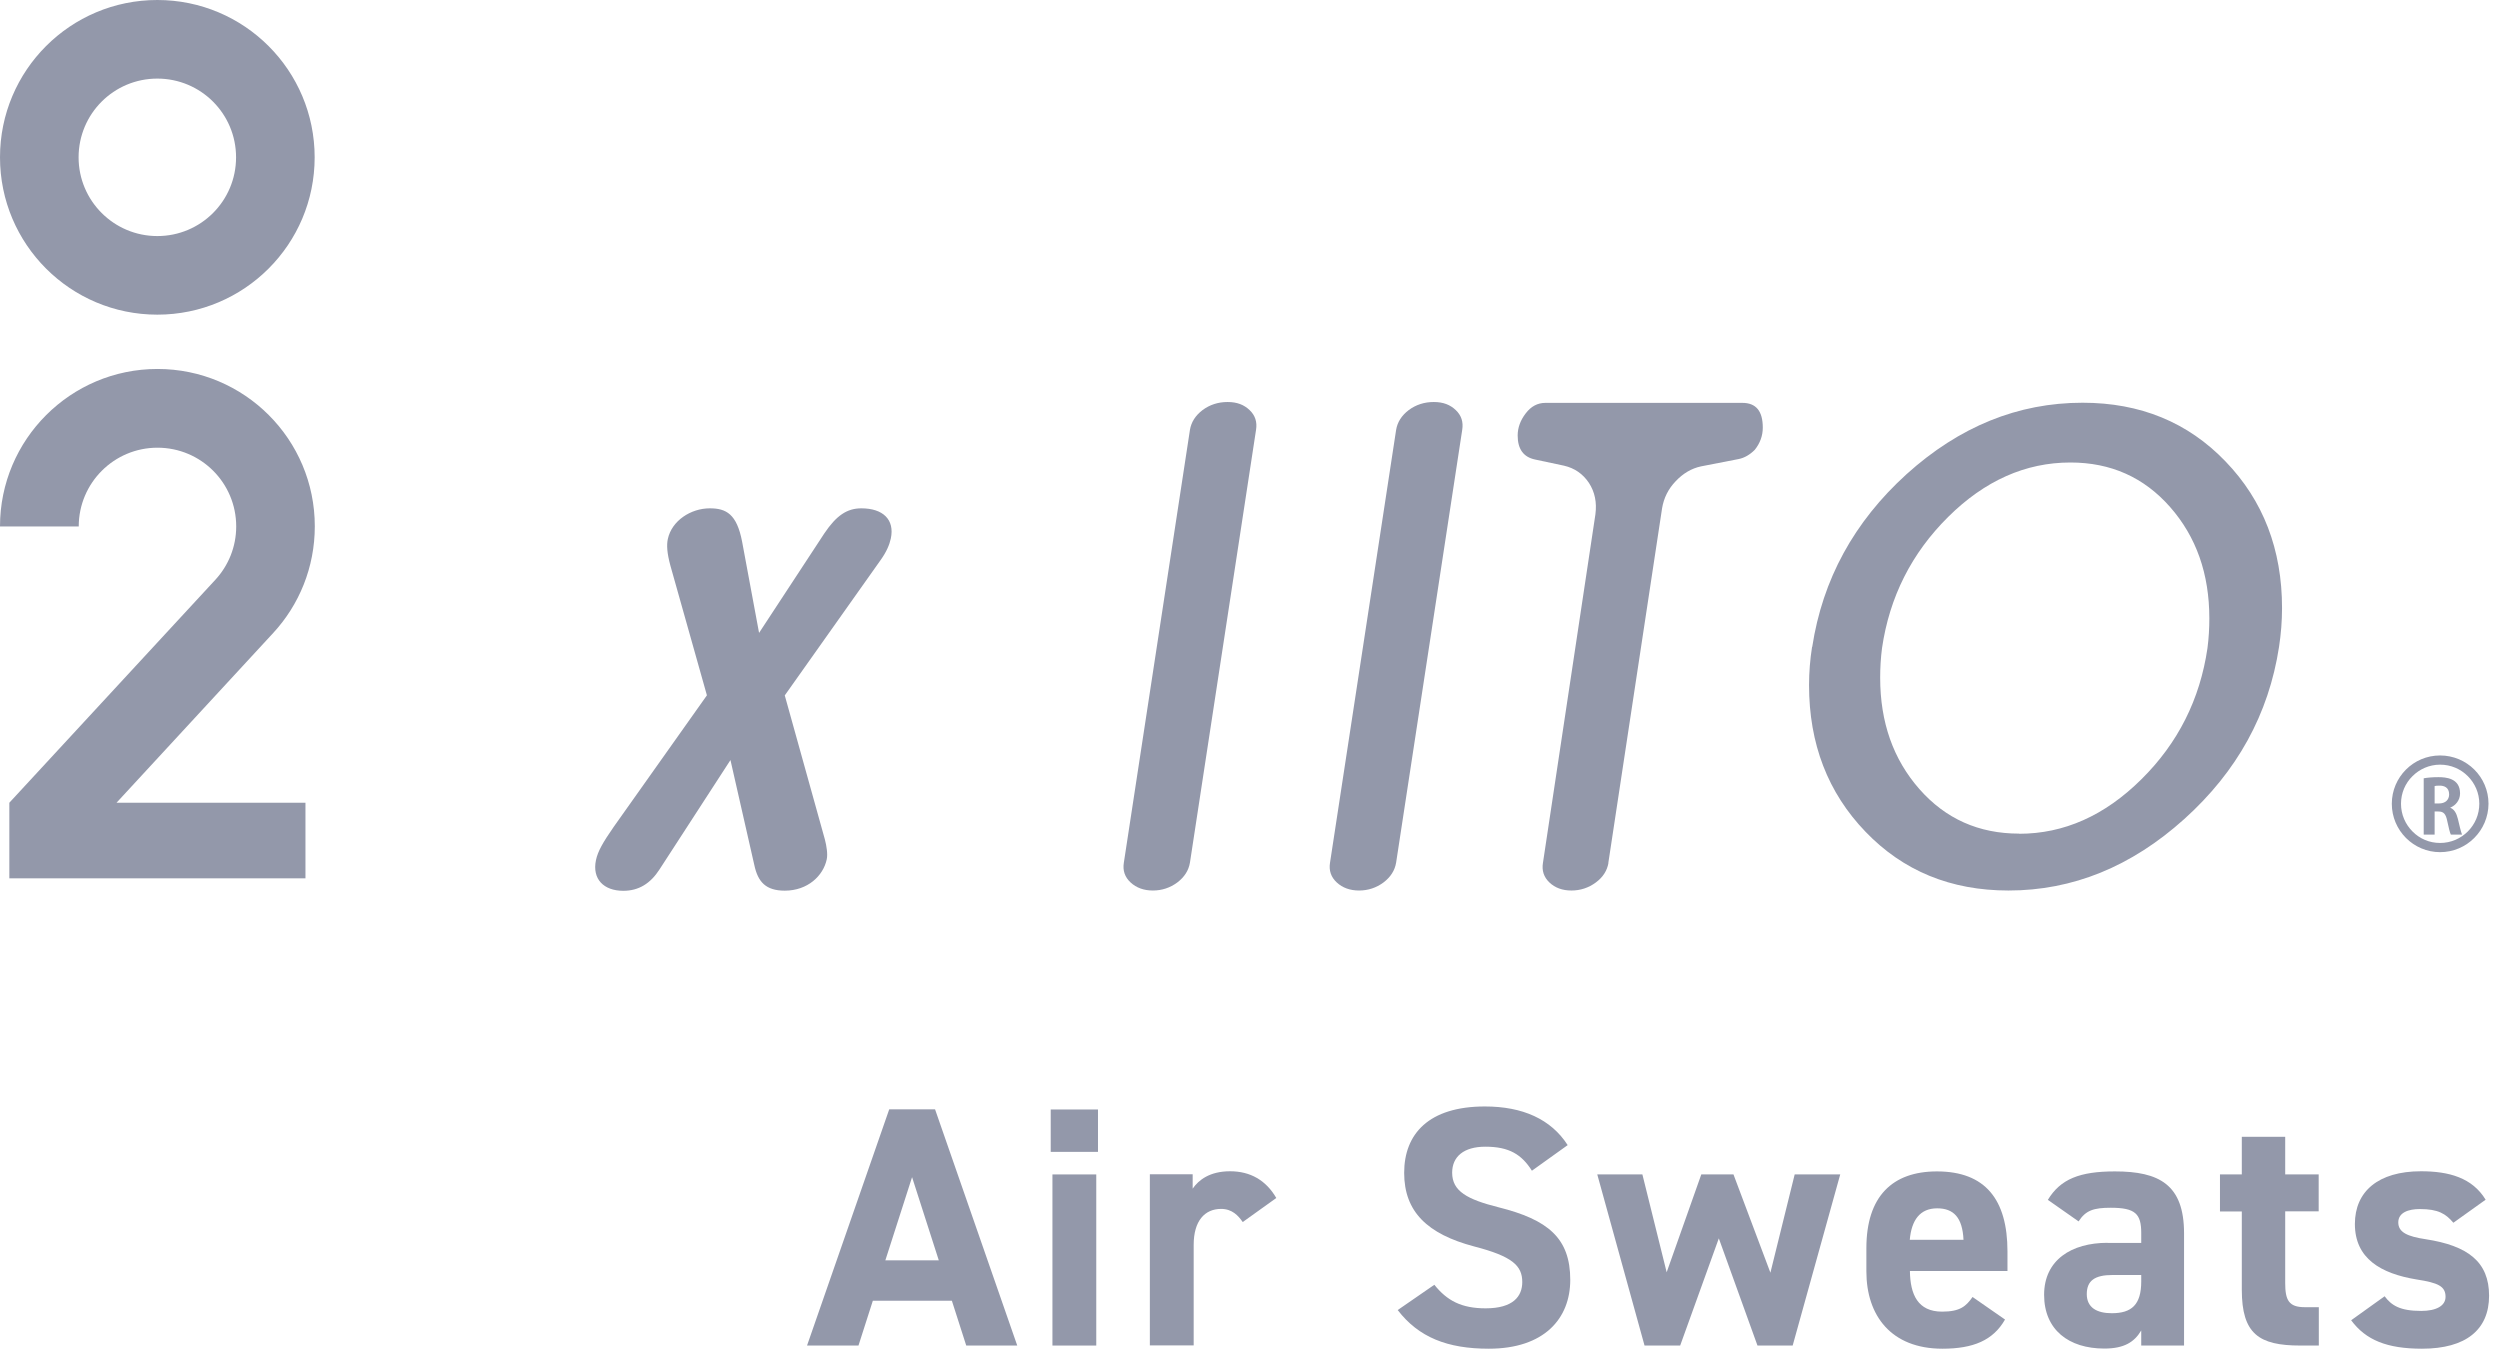
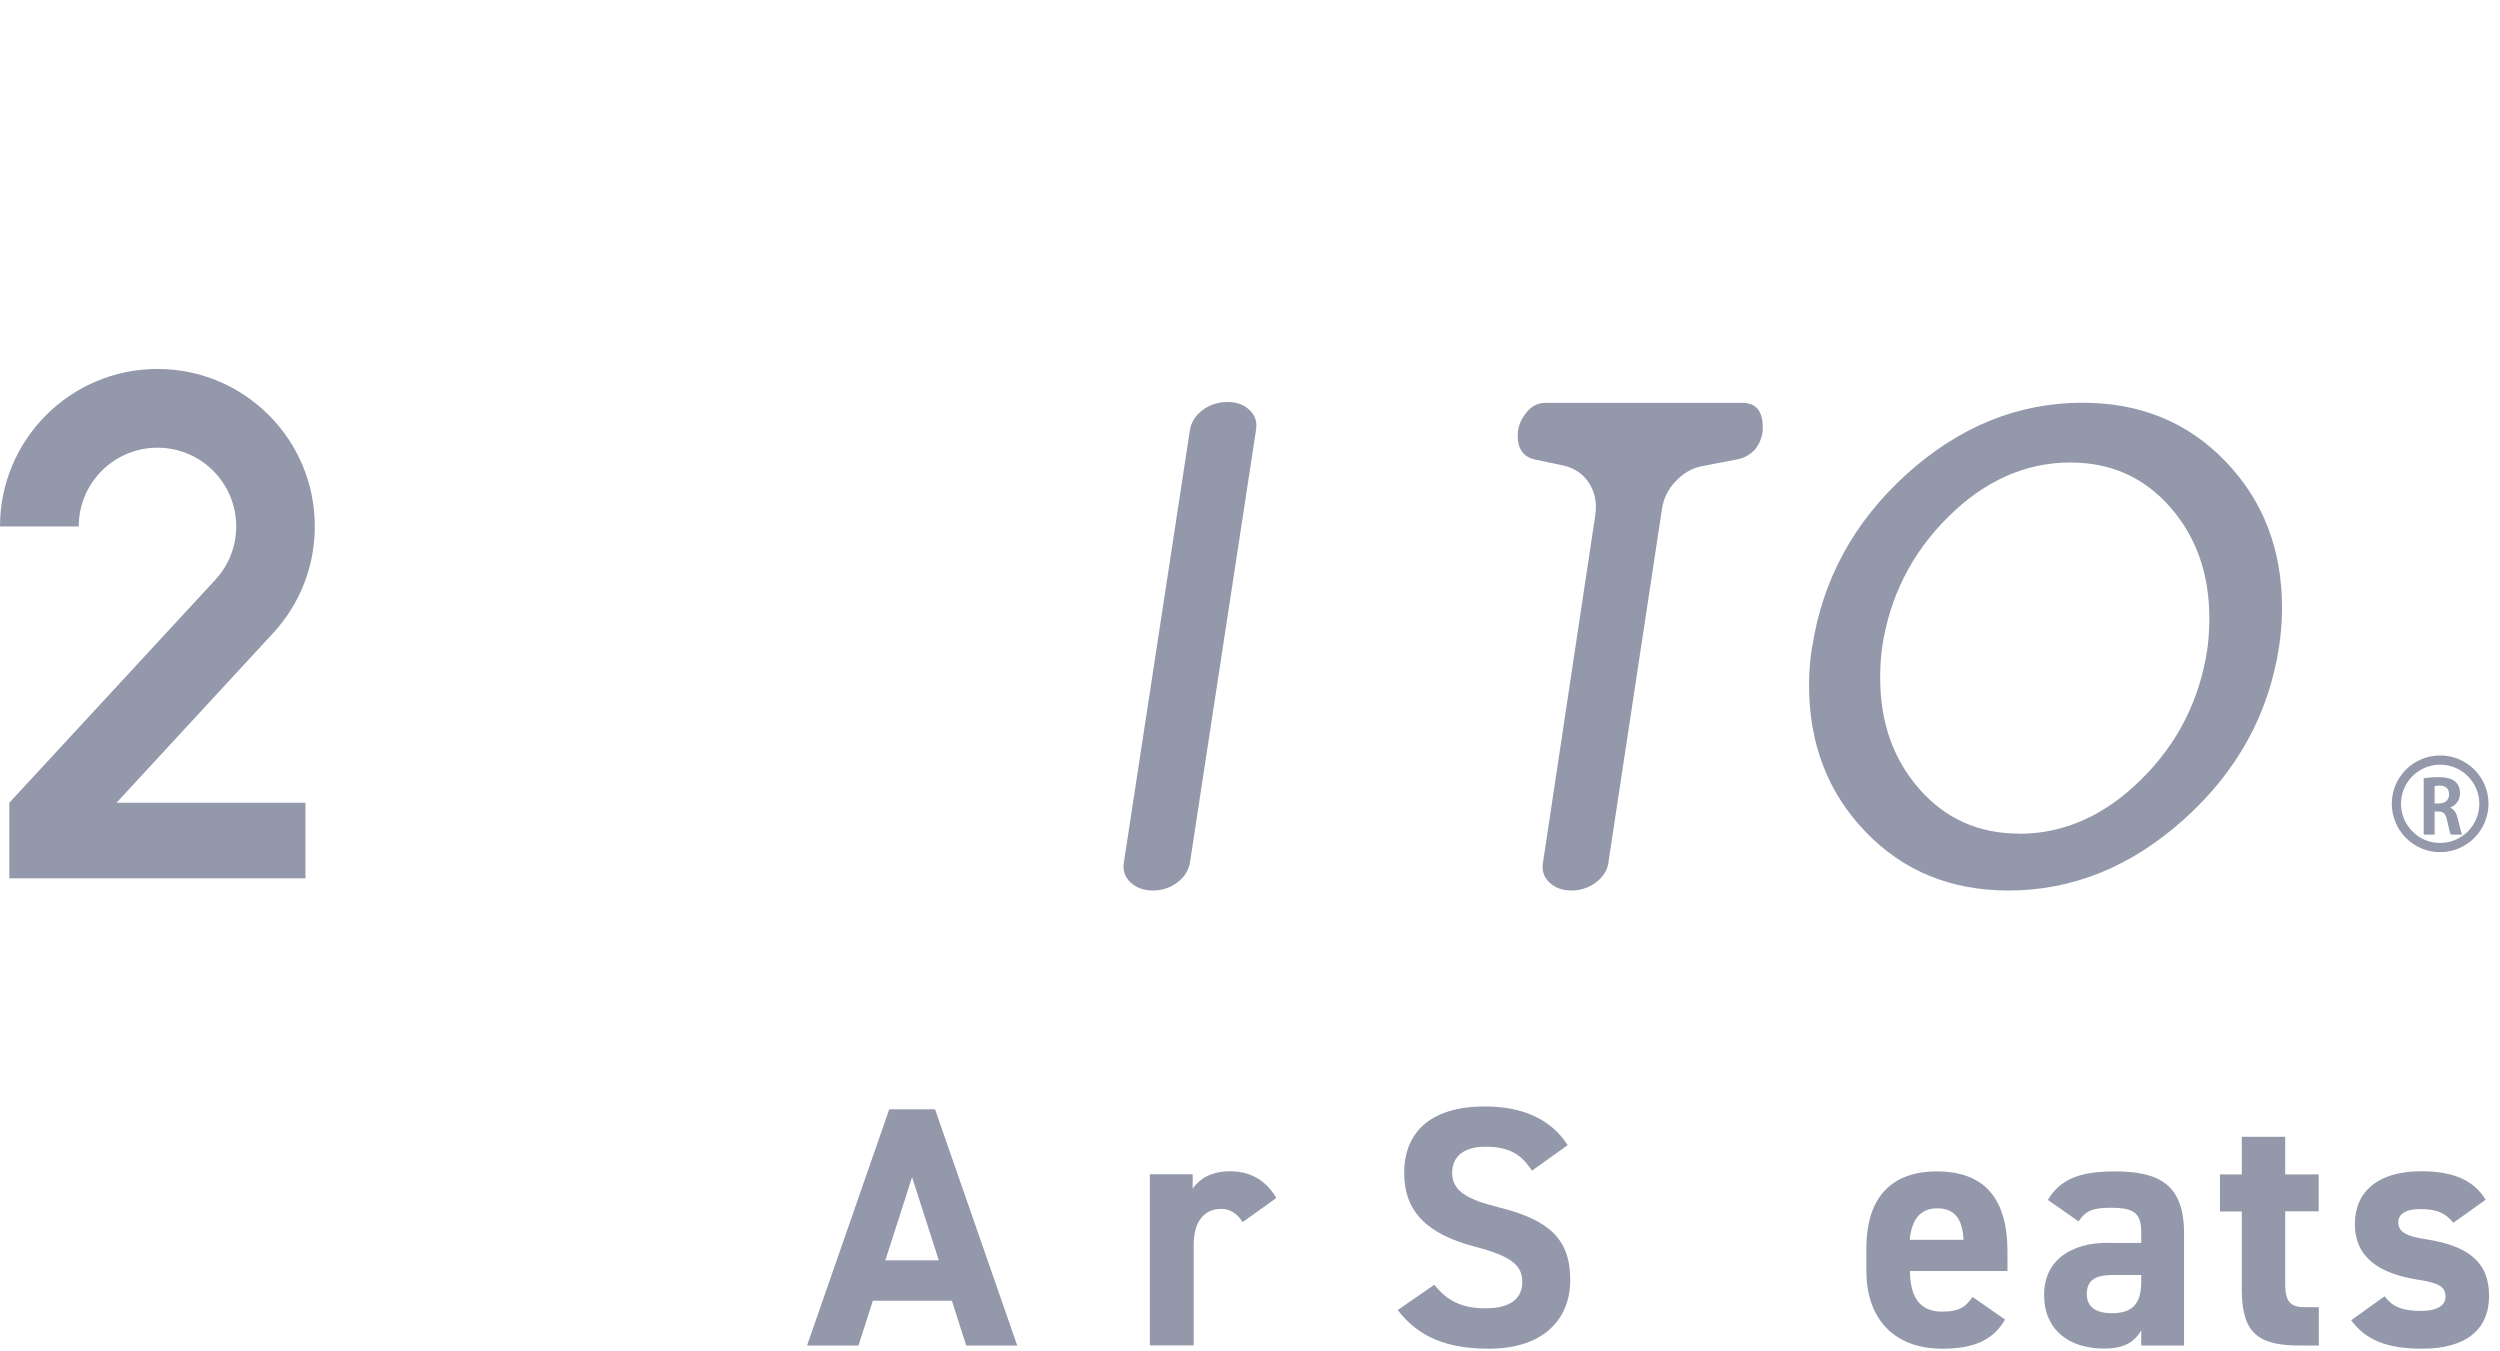
<svg xmlns="http://www.w3.org/2000/svg" width="174" height="94" viewBox="0 0 174 94" fill="none">
  <path d="M170.54 56.22C170.82 56.33 170.97 56.6 171.07 57C171.18 57.47 171.29 57.94 171.36 58.09H170.58C170.52 57.98 170.43 57.63 170.33 57.15C170.23 56.64 170.07 56.48 169.71 56.48H169.45V58.09H168.69V54.17C168.95 54.12 169.32 54.09 169.71 54.09C170.21 54.09 171.22 54.15 171.22 55.22C171.22 55.7 170.91 56.06 170.54 56.21V56.23V56.22ZM169.76 55.92C170.19 55.92 170.46 55.67 170.46 55.29C170.46 54.78 170.08 54.68 169.8 54.68C169.63 54.68 169.51 54.69 169.45 54.71V55.92H169.76Z" fill="#9398AA" />
-   <path d="M10.95 0C4.9 0 0 4.9 0 10.95C0 17 4.9 21.9 10.95 21.9C17 21.9 21.9 17 21.9 10.95C21.9 4.9 17 0 10.95 0ZM10.95 16.43C7.93 16.43 5.47 13.98 5.47 10.95C5.47 7.92 7.92 5.47 10.95 5.47C13.98 5.47 16.43 7.92 16.43 10.95C16.43 13.98 13.98 16.43 10.95 16.43Z" fill="#9398AA" />
  <path d="M5.48 36.64C5.48 33.62 7.93 31.16 10.96 31.16C13.99 31.16 16.44 33.61 16.44 36.64C16.44 38.07 15.89 39.37 15 40.34L0.65 55.87V61.13H21.26V55.87H8.11L19.02 44.05C20.82 42.1 21.91 39.49 21.91 36.63C21.91 30.58 17.01 25.68 10.96 25.68C4.91 25.68 0 30.59 0 36.64H5.48Z" fill="#9398AA" />
  <path d="M82.82 60.04C82.73 60.58 82.44 61.04 81.94 61.42C81.44 61.79 80.87 61.98 80.24 61.98C79.61 61.98 79.09 61.79 78.69 61.42C78.29 61.05 78.13 60.59 78.22 60.04L82.82 29.92C82.91 29.38 83.2 28.92 83.7 28.54C84.2 28.17 84.78 27.98 85.44 27.98C86.1 27.98 86.58 28.17 86.97 28.54C87.36 28.91 87.51 29.37 87.42 29.92L82.82 60.04Z" fill="#9398AA" />
-   <path d="M97.17 60.04C97.08 60.58 96.79 61.04 96.29 61.42C95.79 61.79 95.22 61.98 94.59 61.98C93.96 61.98 93.44 61.79 93.04 61.42C92.64 61.05 92.48 60.59 92.57 60.04L97.17 29.92C97.26 29.38 97.55 28.92 98.05 28.54C98.55 28.17 99.13 27.98 99.79 27.98C100.45 27.98 100.93 28.17 101.32 28.54C101.71 28.91 101.86 29.37 101.77 29.92L97.17 60.04Z" fill="#9398AA" />
  <path d="M111.95 60.05C111.86 60.59 111.57 61.05 111.07 61.42C110.57 61.79 110 61.98 109.37 61.98C108.74 61.98 108.23 61.79 107.84 61.42C107.45 61.05 107.3 60.59 107.39 60.05L111.04 35.8C111.15 34.97 111 34.24 110.59 33.61C110.17 32.98 109.59 32.58 108.85 32.41L106.83 31.98C106.03 31.81 105.63 31.25 105.63 30.31C105.63 29.77 105.82 29.25 106.19 28.77C106.56 28.28 107.02 28.04 107.56 28.04H121.27C122.22 28.04 122.69 28.61 122.69 29.76C122.69 30.33 122.5 30.85 122.13 31.31C121.79 31.65 121.41 31.87 121.01 31.95L118.39 32.46C117.73 32.6 117.14 32.95 116.63 33.49C116.11 34.03 115.8 34.66 115.68 35.38L111.94 60.06L111.95 60.05Z" fill="#9398AA" />
  <path d="M126.13 45.03C126.85 40.33 129.04 36.32 132.7 33C136.37 29.69 140.45 28.03 144.95 28.03C148.96 28.03 152.28 29.39 154.9 32.12C157.52 34.84 158.83 38.24 158.83 42.32C158.83 43.21 158.76 44.11 158.62 45.03C157.9 49.71 155.7 53.7 152.02 57.01C148.34 60.32 144.26 61.98 139.79 61.98C135.78 61.98 132.46 60.62 129.84 57.89C127.22 55.17 125.91 51.77 125.91 47.69C125.91 46.8 125.98 45.91 126.12 45.02L126.13 45.03ZM140.53 58.03C143.65 58.03 146.49 56.77 149.04 54.24C151.59 51.72 153.12 48.67 153.64 45.11C153.73 44.42 153.77 43.73 153.77 43.04C153.77 39.94 152.86 37.36 151.04 35.29C149.22 33.22 146.91 32.19 144.1 32.19C140.98 32.19 138.14 33.45 135.59 35.98C133.04 38.51 131.51 41.55 130.99 45.1C130.9 45.79 130.86 46.48 130.86 47.17C130.86 50.27 131.77 52.85 133.59 54.92C135.41 56.99 137.72 58.02 140.53 58.02V58.03Z" fill="#9398AA" />
  <path d="M172.88 55.94H172.56C172.56 56.69 172.26 57.37 171.76 57.87C171.27 58.36 170.59 58.67 169.83 58.67C169.08 58.67 168.4 58.37 167.91 57.87C167.42 57.38 167.11 56.7 167.11 55.94C167.11 55.19 167.41 54.51 167.91 54.02C168.4 53.53 169.08 53.22 169.83 53.22C170.58 53.22 171.26 53.52 171.76 54.02C172.25 54.51 172.56 55.19 172.56 55.94H173.2C173.2 54.08 171.69 52.58 169.83 52.58C167.97 52.58 166.47 54.09 166.47 55.94C166.47 57.8 167.98 59.31 169.83 59.31C171.69 59.31 173.19 57.8 173.2 55.94H172.88Z" fill="#9398AA" />
-   <path d="M49.2 48.39L46.66 39.37C46.42 38.48 46.391 37.94 46.48 37.52C46.751 36.24 48.081 35.38 49.401 35.38C50.541 35.38 51.281 35.77 51.651 37.7L52.831 44.05L57.37 37.13C58.21 35.88 58.95 35.38 59.95 35.38C61.45 35.38 62.281 36.16 62.001 37.48C61.91 37.91 61.7 38.41 61.291 38.98L54.62 48.4L57.41 58.42C57.531 58.88 57.62 59.45 57.541 59.81C57.3 60.95 56.221 61.99 54.62 61.99C53.3 61.99 52.751 61.38 52.501 60.21L50.84 52.9L45.91 60.5C45.27 61.5 44.45 62 43.38 62C42.02 62 41.2 61.18 41.48 59.86C41.611 59.25 41.95 58.65 42.721 57.54L49.19 48.41L49.2 48.39Z" fill="#9398AA" />
  <path d="M56.17 93.65L61.89 77.21H65.08L70.8 93.65H67.25L66.25 90.53H60.75L59.75 93.65H56.17ZM61.62 87.72H65.34L63.48 81.93L61.62 87.72Z" fill="#9398AA" />
-   <path d="M73.13 77.22H76.42V80.17H73.13V77.22ZM73.25 81.74H76.3V93.65H73.25V81.74Z" fill="#9398AA" />
  <path d="M86.49 85.05C86.18 84.6 85.75 84.14 84.99 84.14C83.85 84.14 83.08 84.97 83.08 86.64V93.64H80.03V81.73H83.01V82.73C83.42 82.13 84.2 81.52 85.61 81.52C87.02 81.52 88.11 82.14 88.83 83.38L86.5 85.05H86.49Z" fill="#9398AA" />
  <path d="M106.62 81.48C105.91 80.36 105.05 79.81 103.38 79.81C101.88 79.81 101.07 80.5 101.07 81.62C101.07 82.91 102.12 83.48 104.31 84.03C107.74 84.89 109.29 86.17 109.29 89.08C109.29 91.77 107.48 93.87 103.62 93.87C100.74 93.87 98.74 93.08 97.28 91.18L99.83 89.42C100.71 90.52 101.71 91.06 103.4 91.06C105.31 91.06 105.95 90.23 105.95 89.23C105.95 88.09 105.26 87.44 102.59 86.75C99.35 85.89 97.73 84.34 97.73 81.63C97.73 78.92 99.44 77.01 103.35 77.01C105.97 77.01 107.95 77.89 109.11 79.7L106.61 81.49L106.62 81.48Z" fill="#9398AA" />
-   <path d="M116.94 93.65H114.46L111.17 81.74H114.31L116 88.55L118.41 81.74H120.65L123.22 88.58L124.91 81.74H128.08L124.77 93.65H122.32L119.63 86.19L116.94 93.65Z" fill="#9398AA" />
  <path d="M139.55 91.84C138.72 93.29 137.34 93.87 135.19 93.87C131.62 93.87 129.9 91.56 129.9 88.49V86.87C129.9 83.27 131.71 81.53 134.81 81.53C138.17 81.53 139.72 83.48 139.72 87.1V88.46H132.93C132.95 90.1 133.48 91.29 135.17 91.29C136.43 91.29 136.84 90.91 137.29 90.27L139.55 91.84ZM132.92 86.29H136.66C136.59 84.74 135.97 84.1 134.83 84.1C133.62 84.1 133.04 84.93 132.92 86.29Z" fill="#9398AA" />
  <path d="M146.67 86.51H149.03V85.82C149.03 84.49 148.63 84.06 146.91 84.06C145.74 84.06 145.17 84.23 144.67 85.01L142.53 83.51C143.41 82.06 144.75 81.53 147.2 81.53C150.27 81.53 152.01 82.44 152.01 85.84V93.65H149.03V92.6C148.55 93.41 147.84 93.86 146.46 93.86C143.98 93.86 142.27 92.55 142.27 90.12C142.27 87.69 144.18 86.5 146.68 86.5L146.67 86.51ZM149.03 88.74H147.03C145.79 88.74 145.24 89.14 145.24 90.07C145.24 91 145.93 91.4 146.98 91.4C148.36 91.4 149.03 90.81 149.03 89.19V88.74Z" fill="#9398AA" />
  <path d="M154.51 81.74H156.03V79.12H159.05V81.74H161.38V84.31H159.05V89.29C159.05 90.48 159.29 90.98 160.41 90.98H161.39V93.65H160.1C157.22 93.65 156.03 92.84 156.03 89.77V84.32H154.51V81.75V81.74Z" fill="#9398AA" />
  <path d="M170.75 85.1C170.23 84.48 169.7 84.15 168.42 84.15C167.63 84.15 166.92 84.39 166.92 85.08C166.92 85.77 167.56 86.06 168.83 86.25C171.76 86.7 173.24 87.82 173.24 90.18C173.24 92.54 171.64 93.87 168.57 93.87C166.14 93.87 164.66 93.27 163.64 91.89L165.97 90.22C166.45 90.86 167.04 91.24 168.52 91.24C169.57 91.24 170.21 90.88 170.21 90.26C170.21 89.52 169.69 89.28 168.19 89.05C165.71 88.64 163.9 87.6 163.9 85.19C163.9 82.93 165.52 81.52 168.5 81.52C170.45 81.52 172.07 81.97 173 83.5L170.76 85.1H170.75Z" fill="#9398AA" />
</svg>